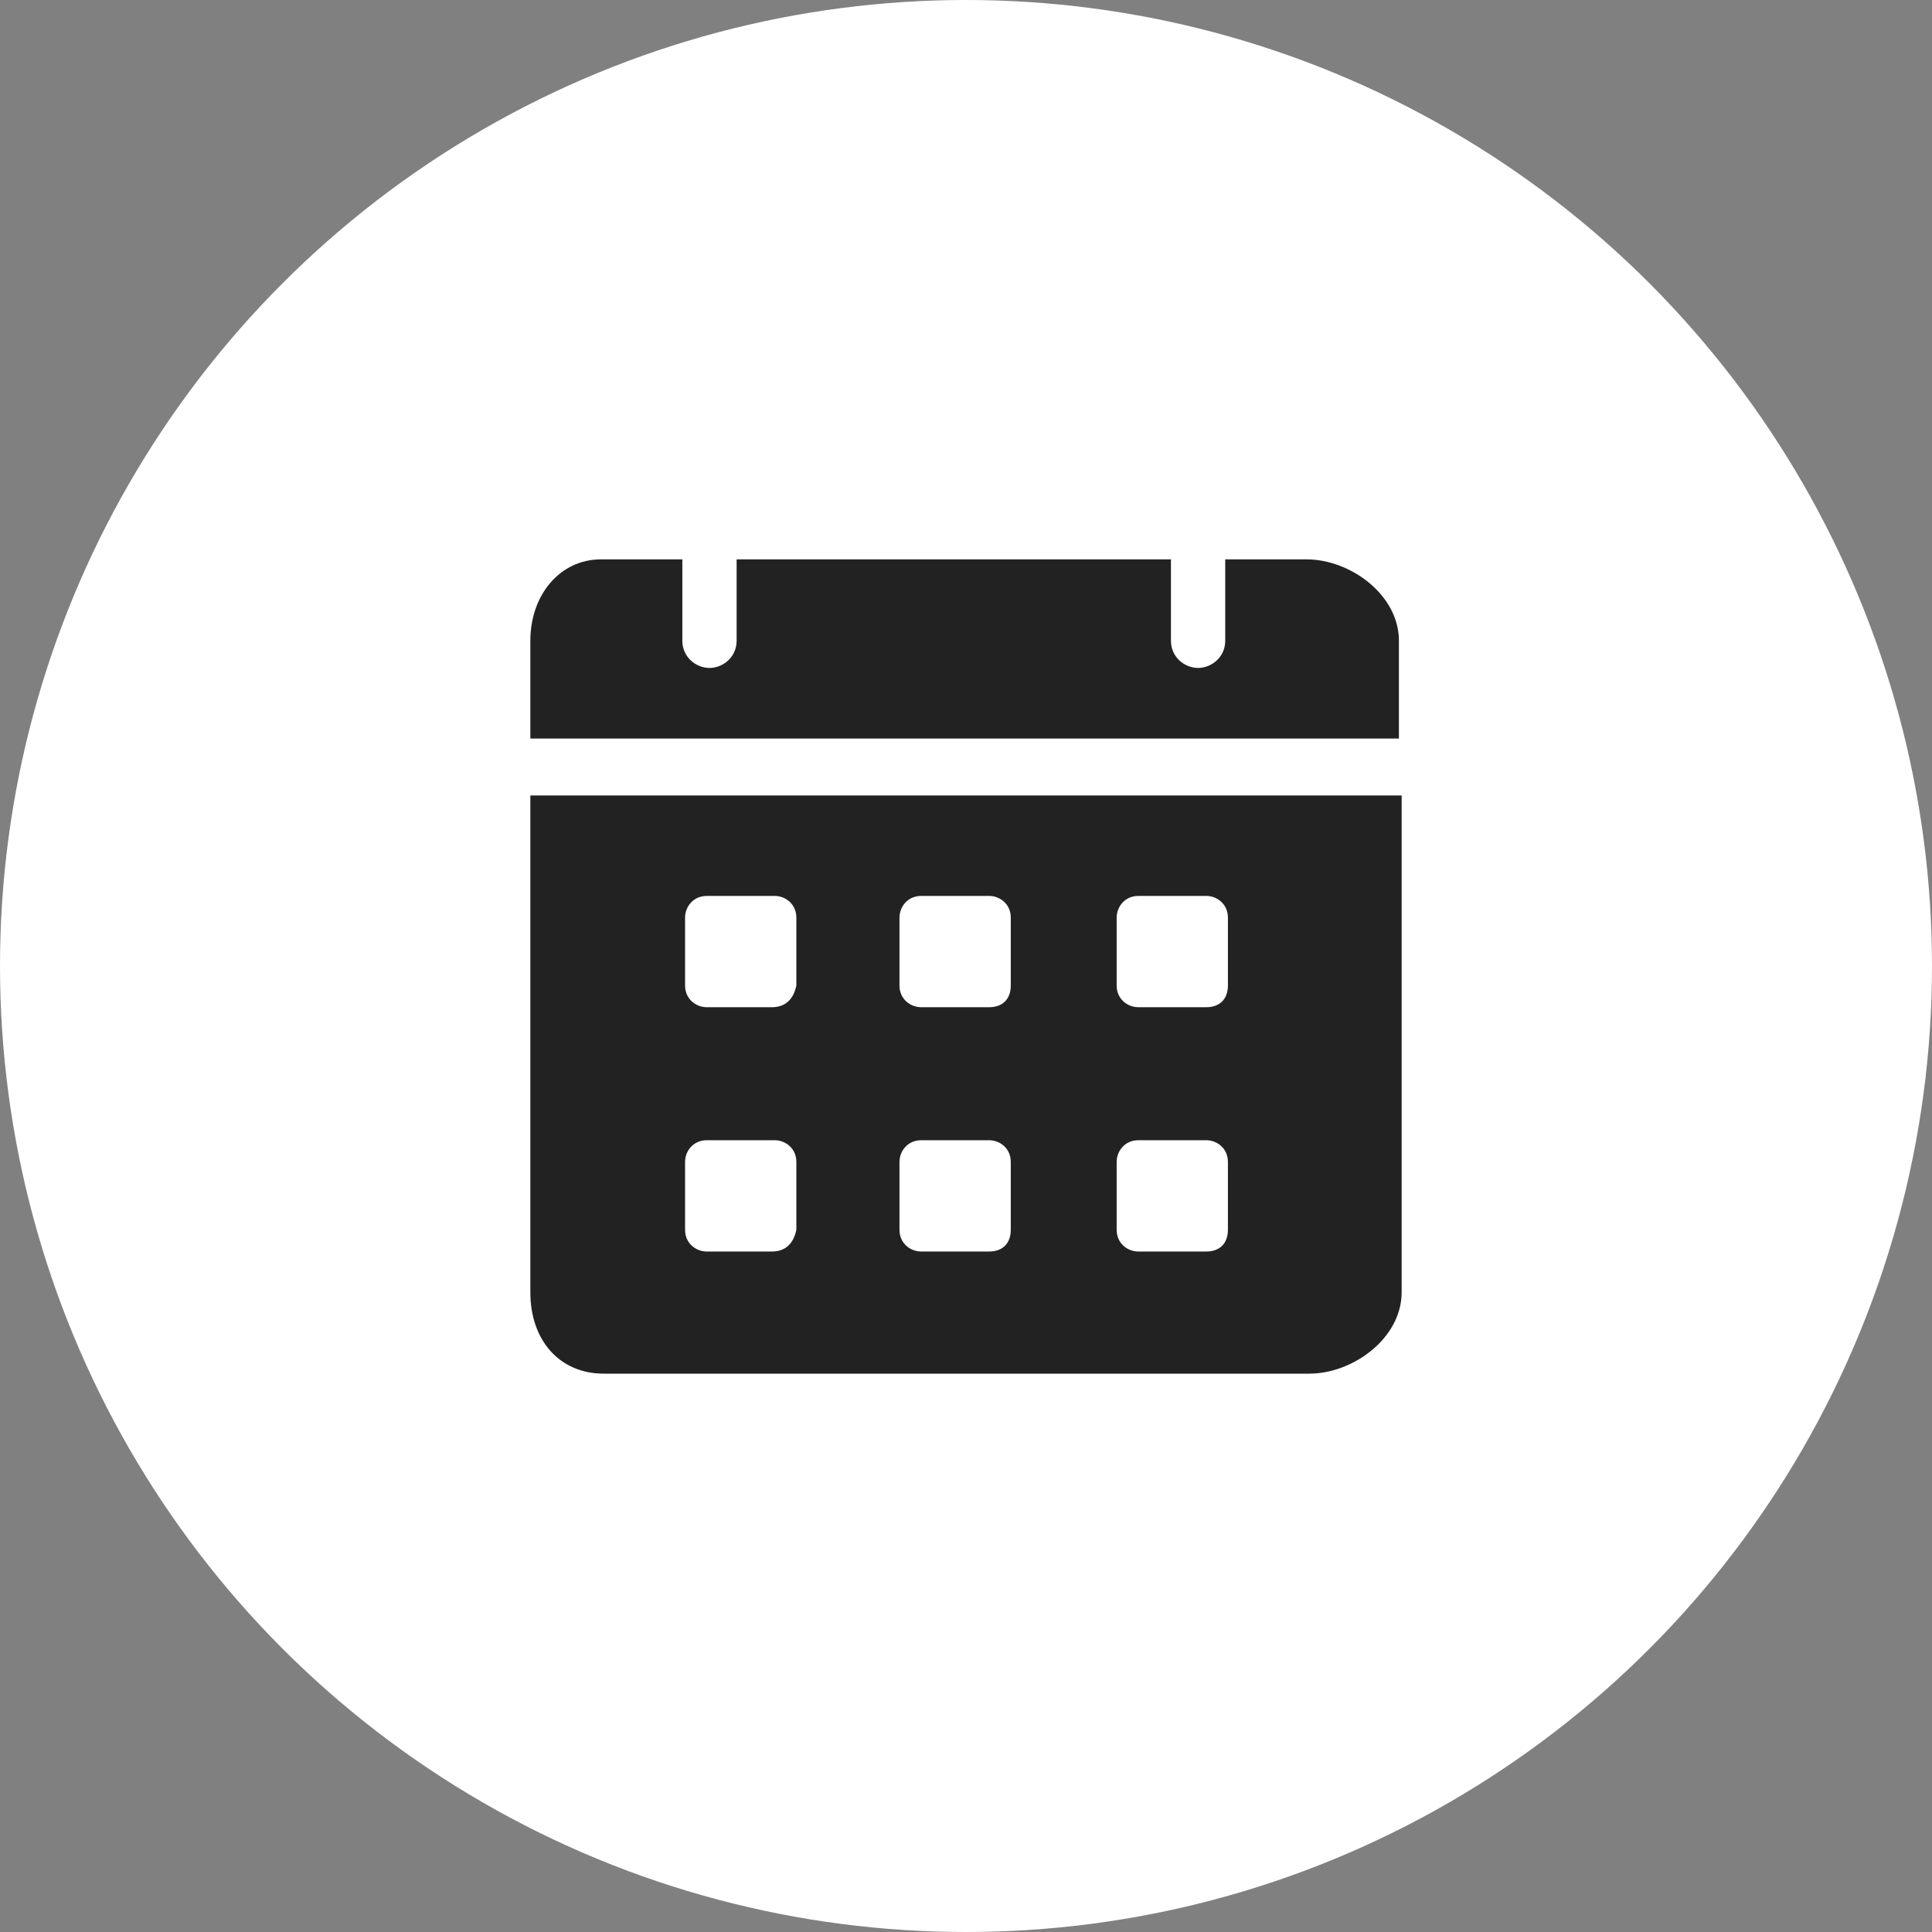
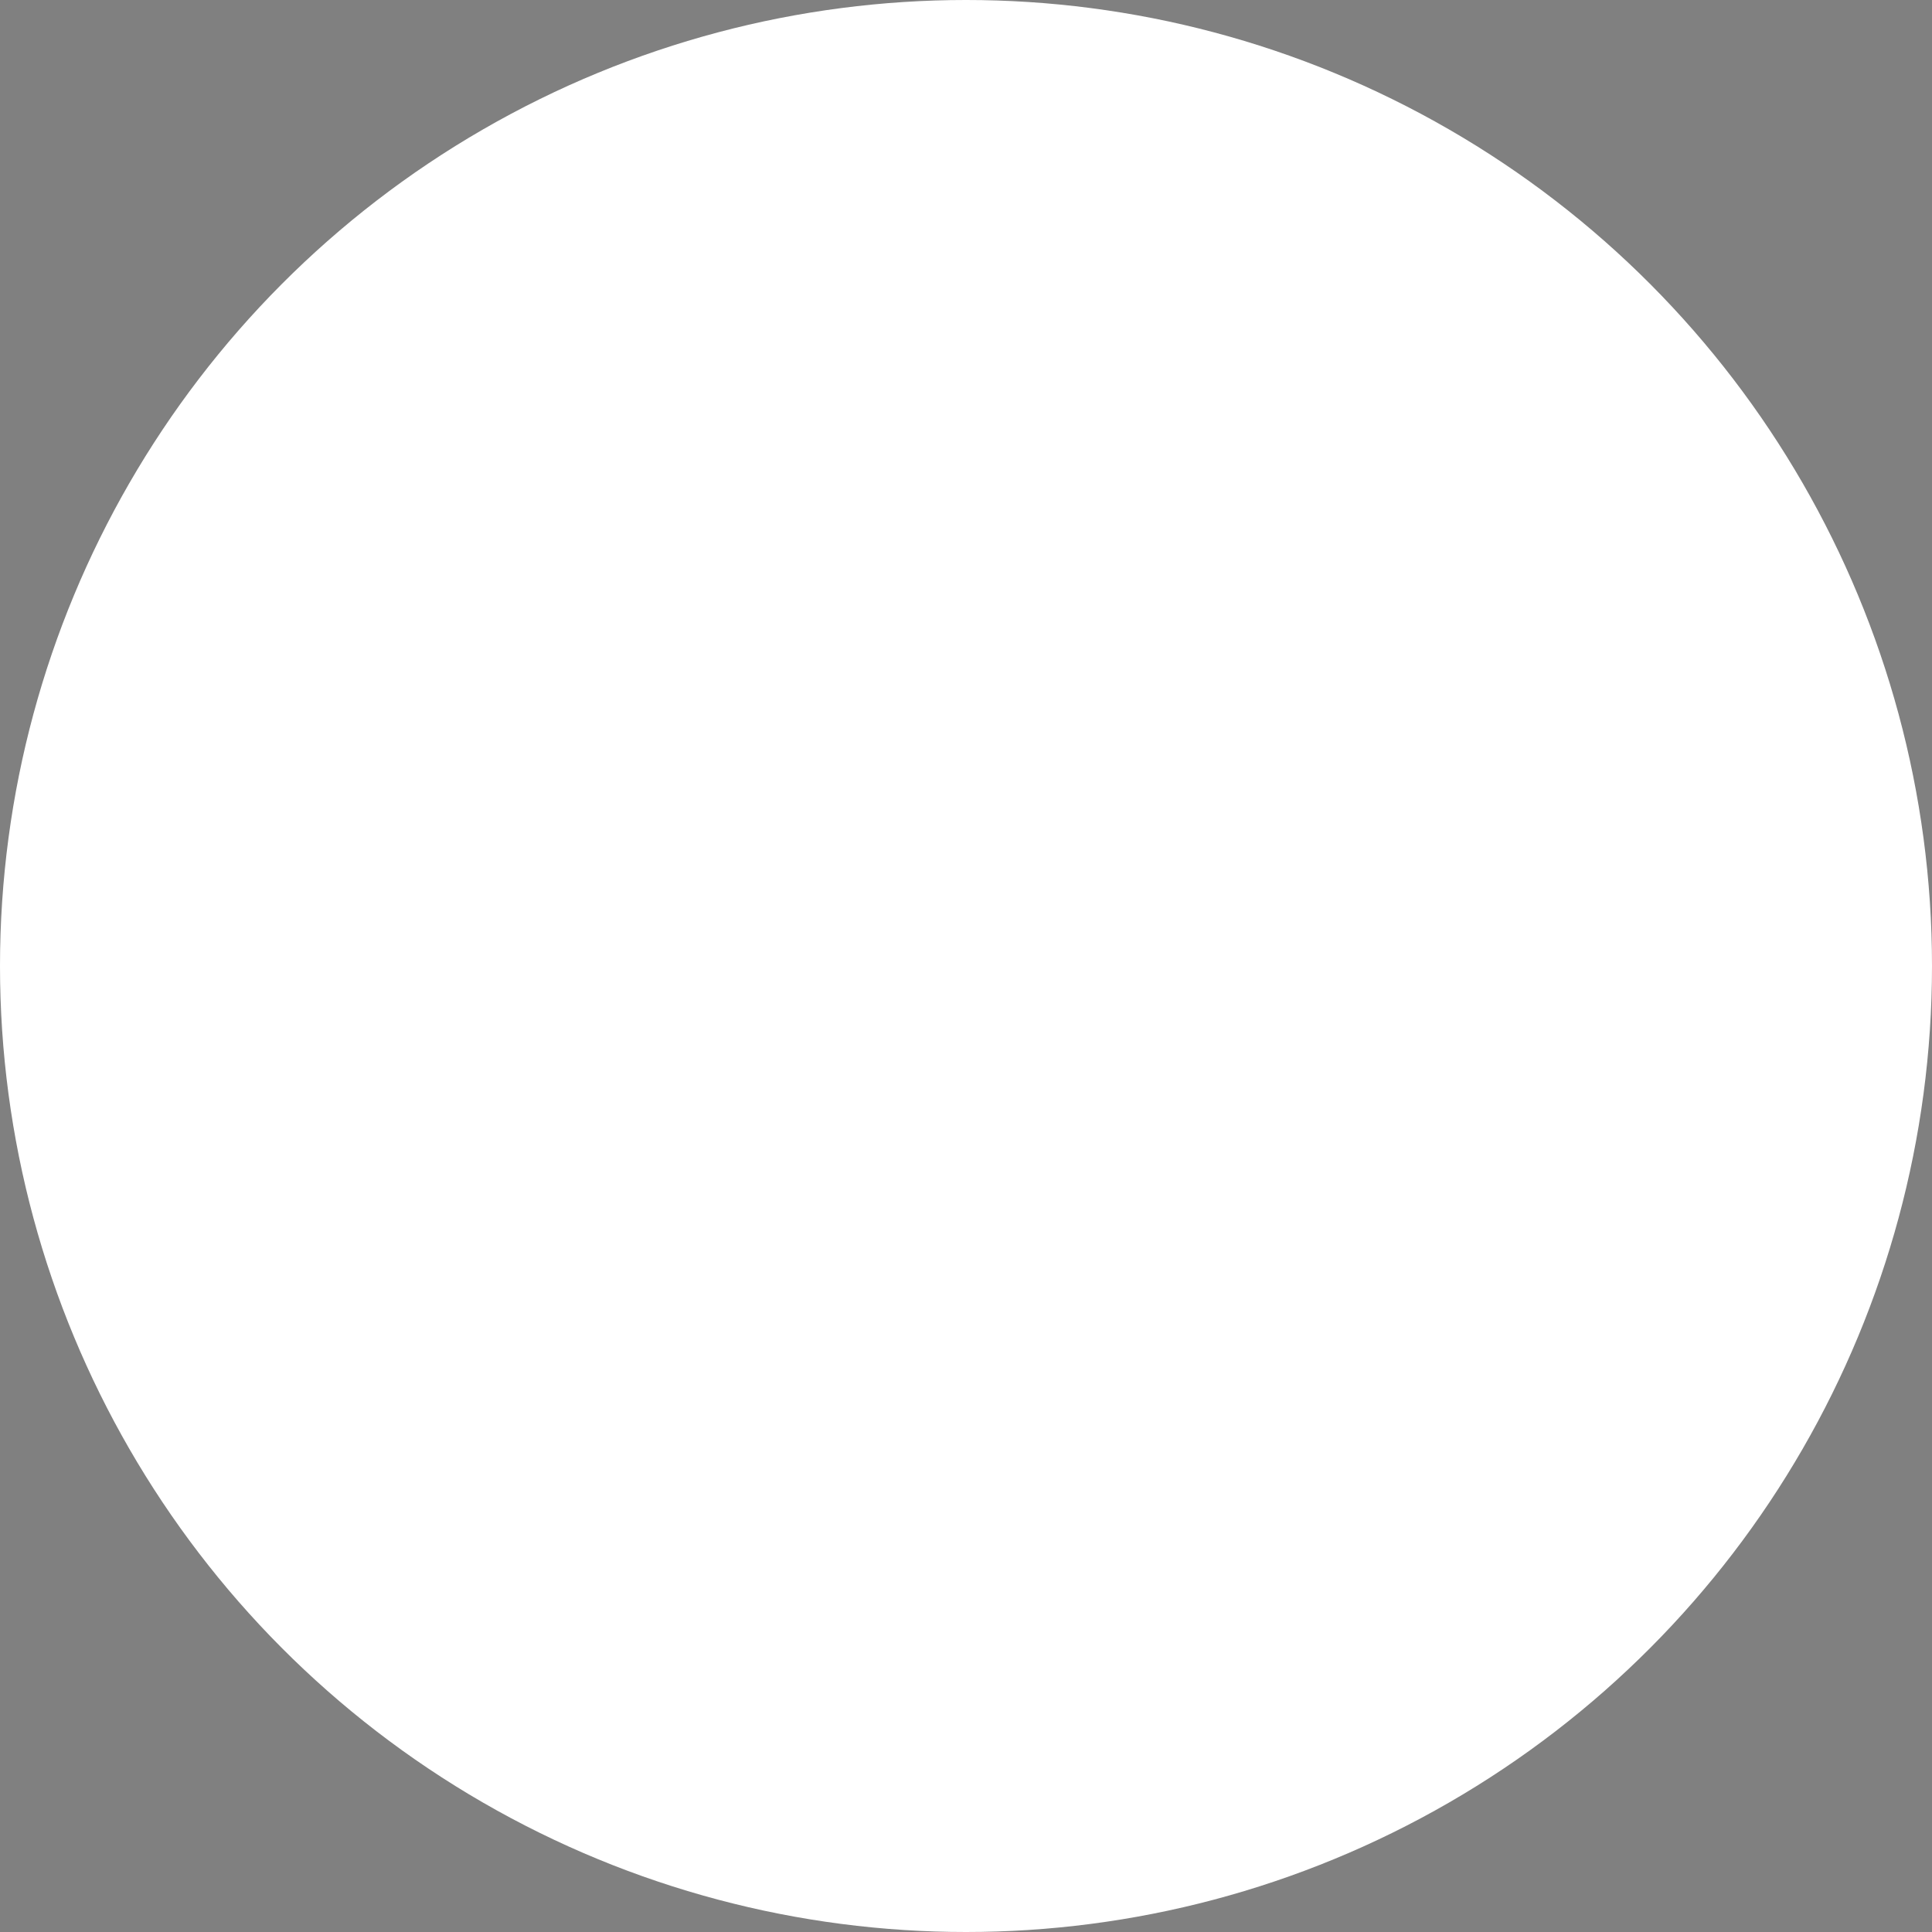
<svg xmlns="http://www.w3.org/2000/svg" width="51" height="51" viewBox="0 0 51 51" fill="none">
  <rect x="0" y="0" width="51" height="51" fill="#808080" stroke="none" />
  <circle cx="25.5" cy="25.5" r="25.5" fill="white" />
  <g clip-path="url(#clip0_150_965)">
-     <path d="M34.492 14.766H32.343V16.915C32.343 17.345 31.984 17.632 31.626 17.632C31.268 17.632 30.91 17.345 30.91 16.915V14.766H19.445V16.915C19.445 17.345 19.087 17.632 18.729 17.632C18.371 17.632 18.012 17.345 18.012 16.915V14.766H15.863C14.788 14.766 14 15.697 14 16.915V19.495H36.928V16.915C36.928 15.697 35.639 14.766 34.492 14.766ZM14 20.999V34.111C14 35.401 14.788 36.261 15.935 36.261H34.564C35.71 36.261 37 35.33 37 34.111V20.999H14ZM20.377 33.037H18.657C18.371 33.037 18.084 32.822 18.084 32.463V30.672C18.084 30.386 18.299 30.099 18.657 30.099H20.449C20.735 30.099 21.022 30.314 21.022 30.672V32.463C20.95 32.822 20.735 33.037 20.377 33.037ZM20.377 26.588H18.657C18.371 26.588 18.084 26.373 18.084 26.015V24.224C18.084 23.937 18.299 23.65 18.657 23.65H20.449C20.735 23.65 21.022 23.865 21.022 24.224V26.015C20.95 26.373 20.735 26.588 20.377 26.588ZM26.109 33.037H24.318C24.031 33.037 23.744 32.822 23.744 32.463V30.672C23.744 30.386 23.959 30.099 24.318 30.099H26.109C26.396 30.099 26.682 30.314 26.682 30.672V32.463C26.682 32.822 26.467 33.037 26.109 33.037ZM26.109 26.588H24.318C24.031 26.588 23.744 26.373 23.744 26.015V24.224C23.744 23.937 23.959 23.65 24.318 23.65H26.109C26.396 23.65 26.682 23.865 26.682 24.224V26.015C26.682 26.373 26.467 26.588 26.109 26.588ZM31.841 33.037H30.05C29.763 33.037 29.477 32.822 29.477 32.463V30.672C29.477 30.386 29.692 30.099 30.05 30.099H31.841C32.128 30.099 32.414 30.314 32.414 30.672V32.463C32.414 32.822 32.199 33.037 31.841 33.037ZM31.841 26.588H30.05C29.763 26.588 29.477 26.373 29.477 26.015V24.224C29.477 23.937 29.692 23.65 30.05 23.65H31.841C32.128 23.65 32.414 23.865 32.414 24.224V26.015C32.414 26.373 32.199 26.588 31.841 26.588Z" fill="#222222" />
-   </g>
+     </g>
  <defs>
    <clipPath id="clip0_150_965">
      <rect width="23" height="23" fill="white" transform="translate(14 14)" />
    </clipPath>
  </defs>
</svg>